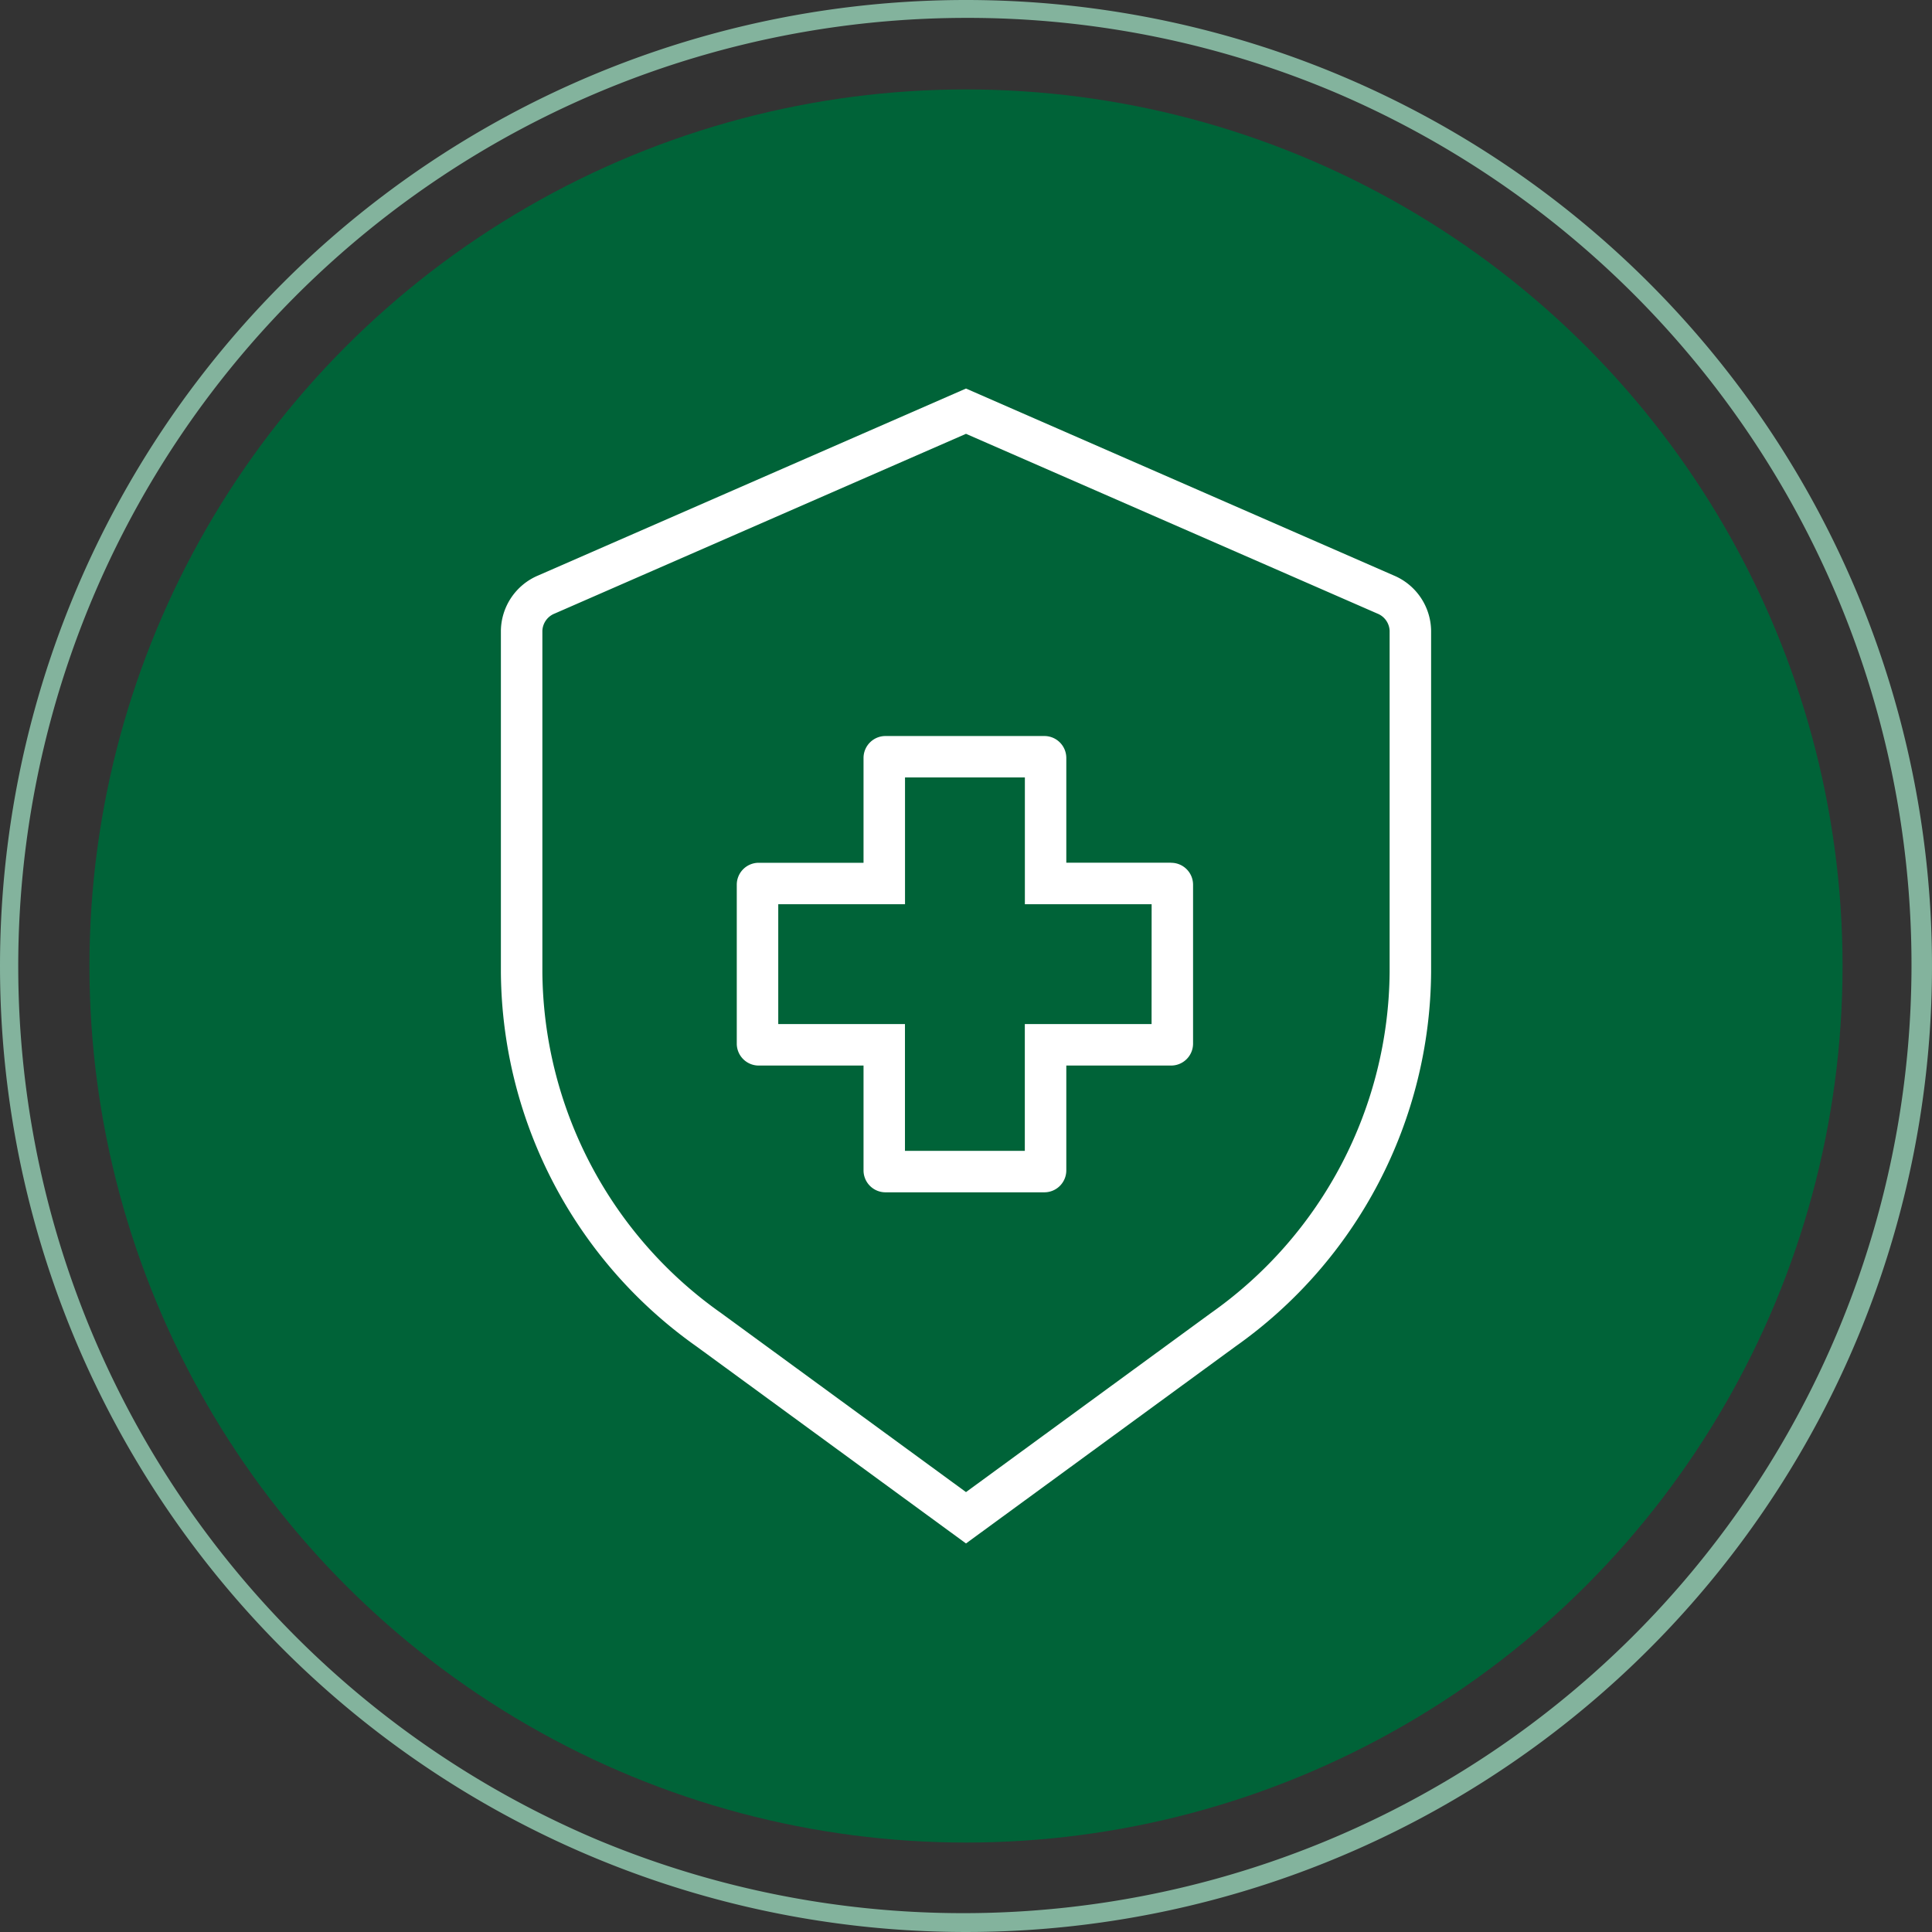
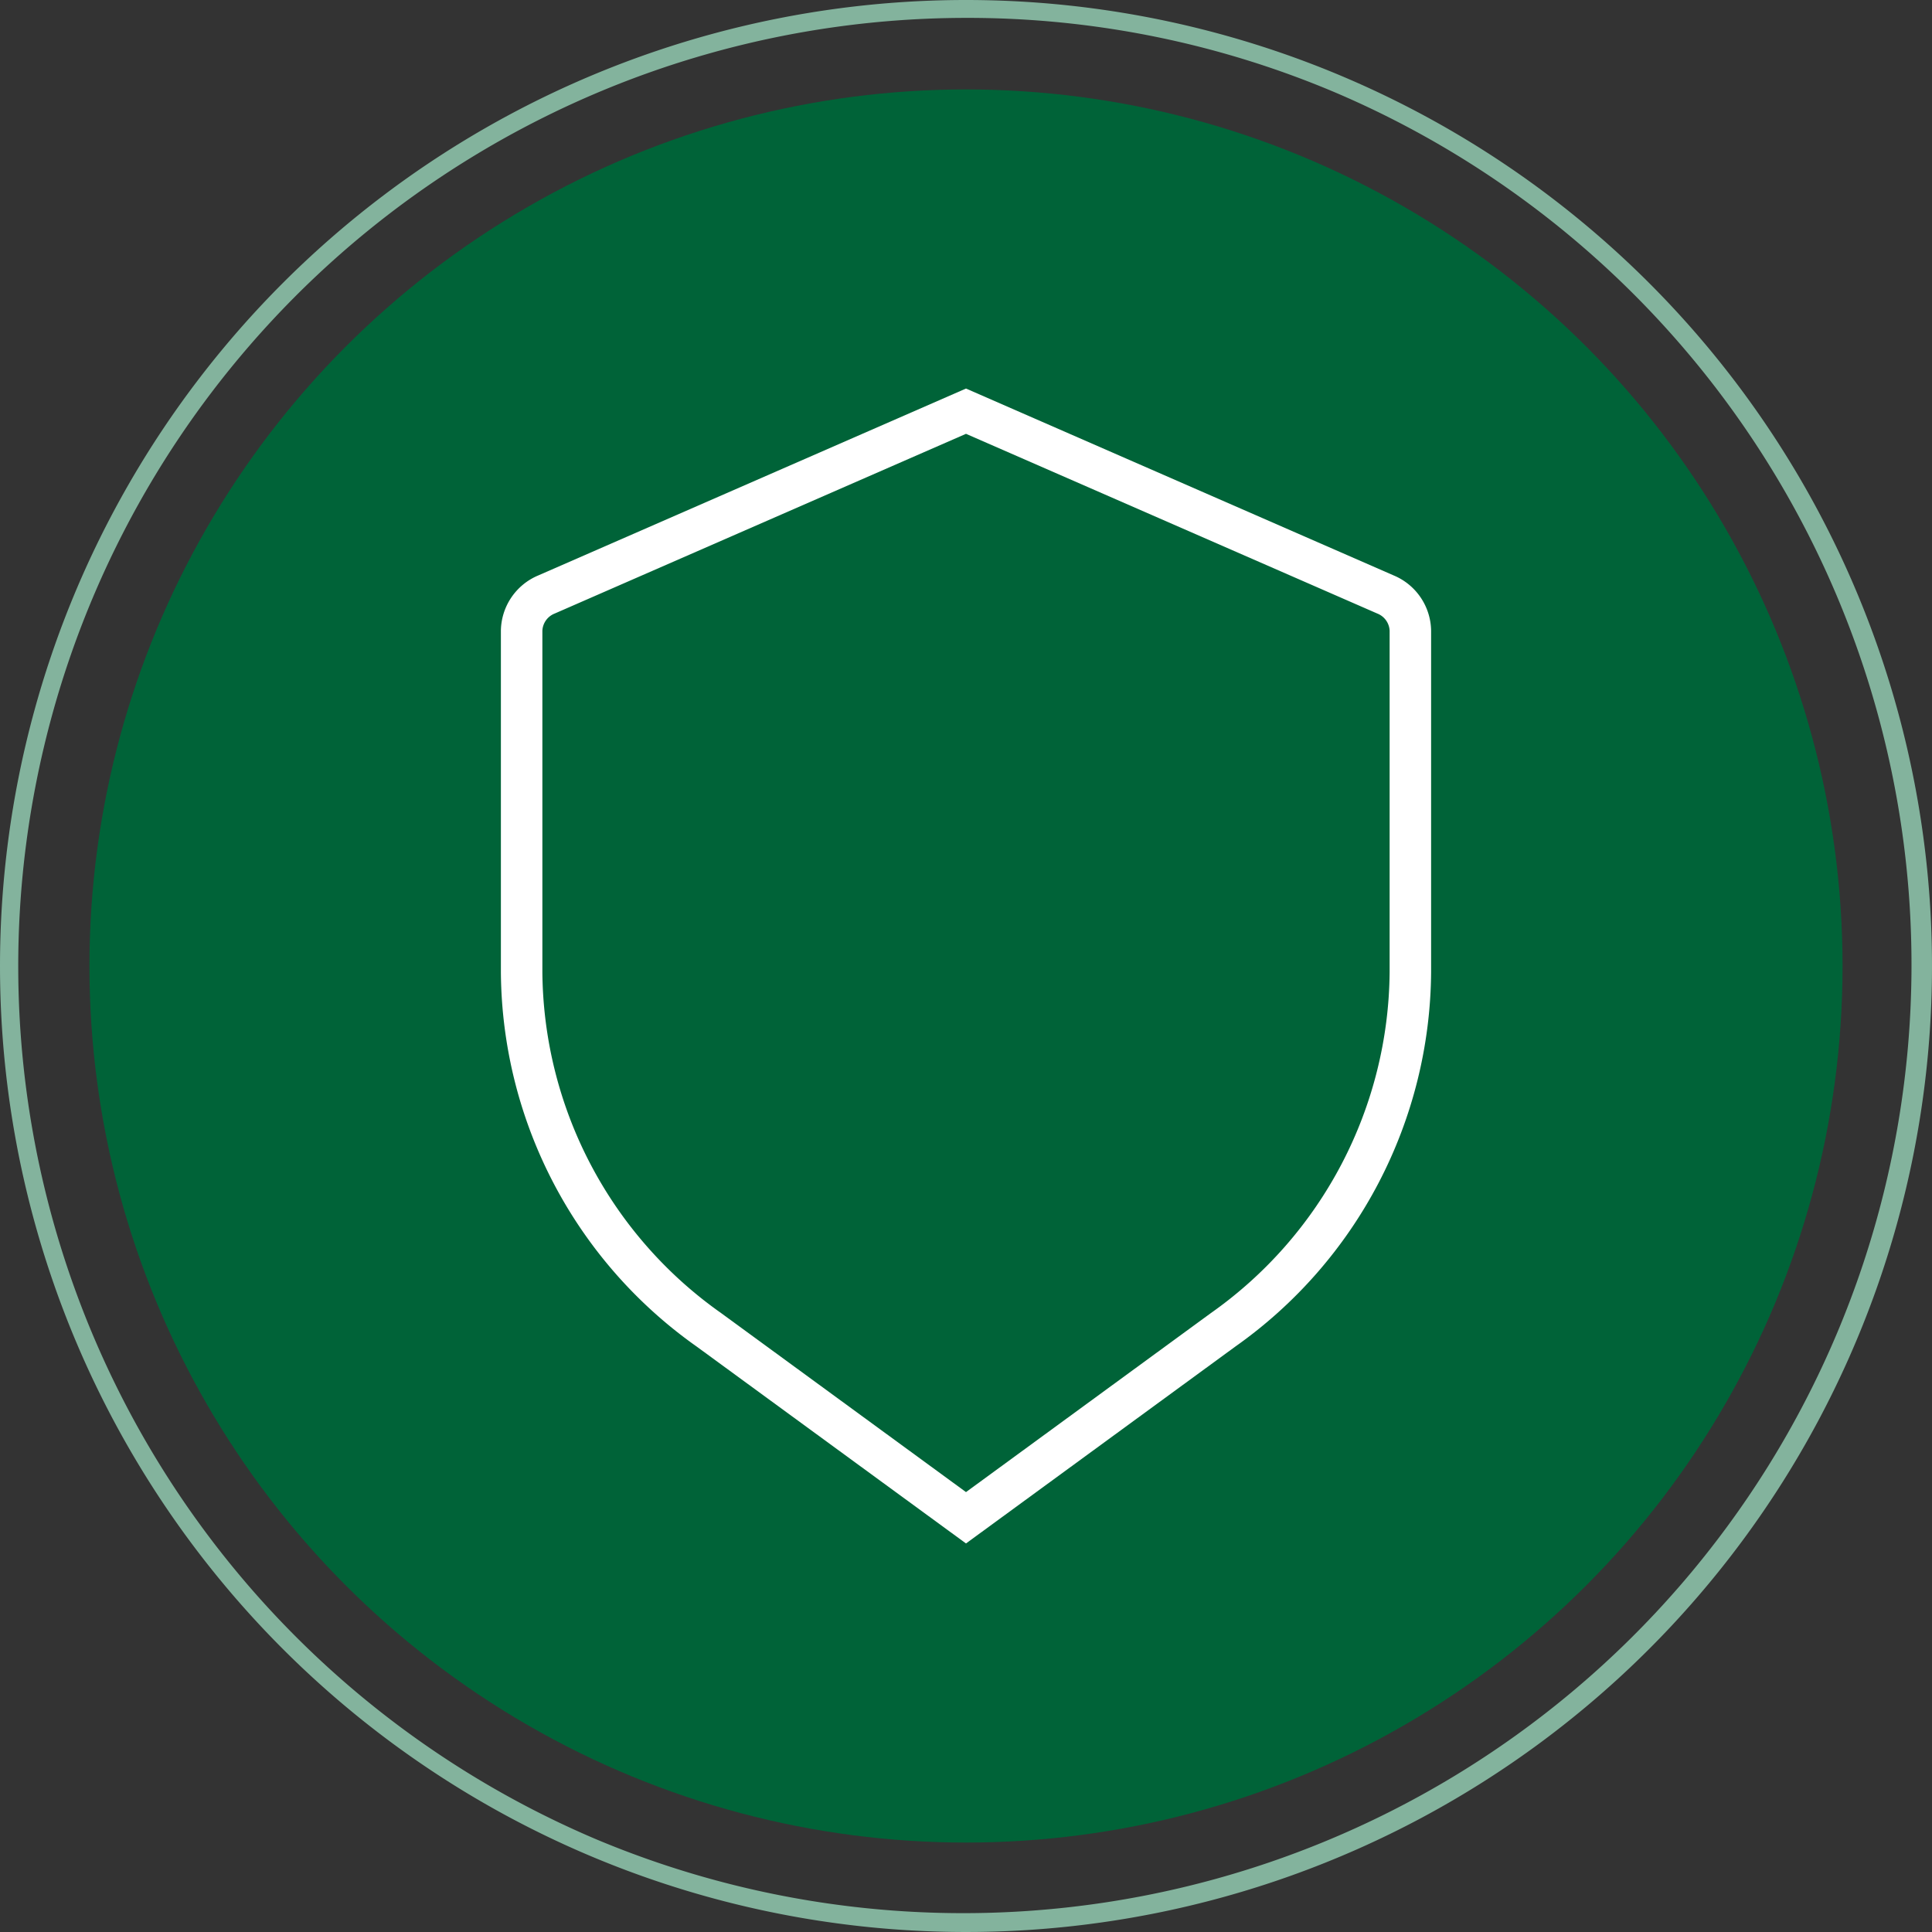
<svg xmlns="http://www.w3.org/2000/svg" width="108" height="108" viewBox="0 0 108 108">
  <rect x="0" y="0" width="108" height="108" fill="#333333" stroke="none" />
  <g transform="translate(-260 -5677)">
    <path d="M54,1A53.014,53.014,0,0,0,33.37,102.835,53.014,53.014,0,0,0,74.63,5.165,52.667,52.667,0,0,0,54,1m0-1A54,54,0,1,1,0,54,54,54,0,0,1,54,0Z" transform="translate(260 5677)" fill="#83b39d" />
    <circle cx="49" cy="49" r="49" transform="translate(265 5682)" fill="#006338" />
    <g transform="translate(288 5698.72)">
      <path d="M49.919,10.452,26,0,2.079,10.452A3.4,3.4,0,0,0,0,13.538V32.621A25.836,25.836,0,0,0,10.939,53.55L26,64.56,41.061,53.55A25.837,25.837,0,0,0,52,32.621V13.538a3.4,3.4,0,0,0-2.081-3.086m-.238,22.169a23.547,23.547,0,0,1-9.988,19.058L26,61.689,12.307,51.679A23.547,23.547,0,0,1,2.319,32.621V13.538a1.084,1.084,0,0,1,.69-.961L26,2.531,48.991,12.577a1.085,1.085,0,0,1,.69.961Z" fill="#fff" />
-       <path d="M103.025,123.056H97.165V117.2a1.227,1.227,0,0,0-1.225-1.225H87.055A1.227,1.227,0,0,0,85.83,117.2v5.861H79.969a1.227,1.227,0,0,0-1.225,1.225v8.885a1.227,1.227,0,0,0,1.225,1.225H85.83v5.861a1.227,1.227,0,0,0,1.225,1.225h8.885a1.227,1.227,0,0,0,1.225-1.225v-5.861h5.861a1.227,1.227,0,0,0,1.225-1.225v-8.885a1.227,1.227,0,0,0-1.225-1.225m-1.094,9.016H94.846v7.086h-6.7v-7.086H81.063v-6.7h7.086v-7.086h6.7v7.086h7.086Z" transform="translate(-65.558 -96.551)" fill="#fff" />
    </g>
  </g>
</svg>